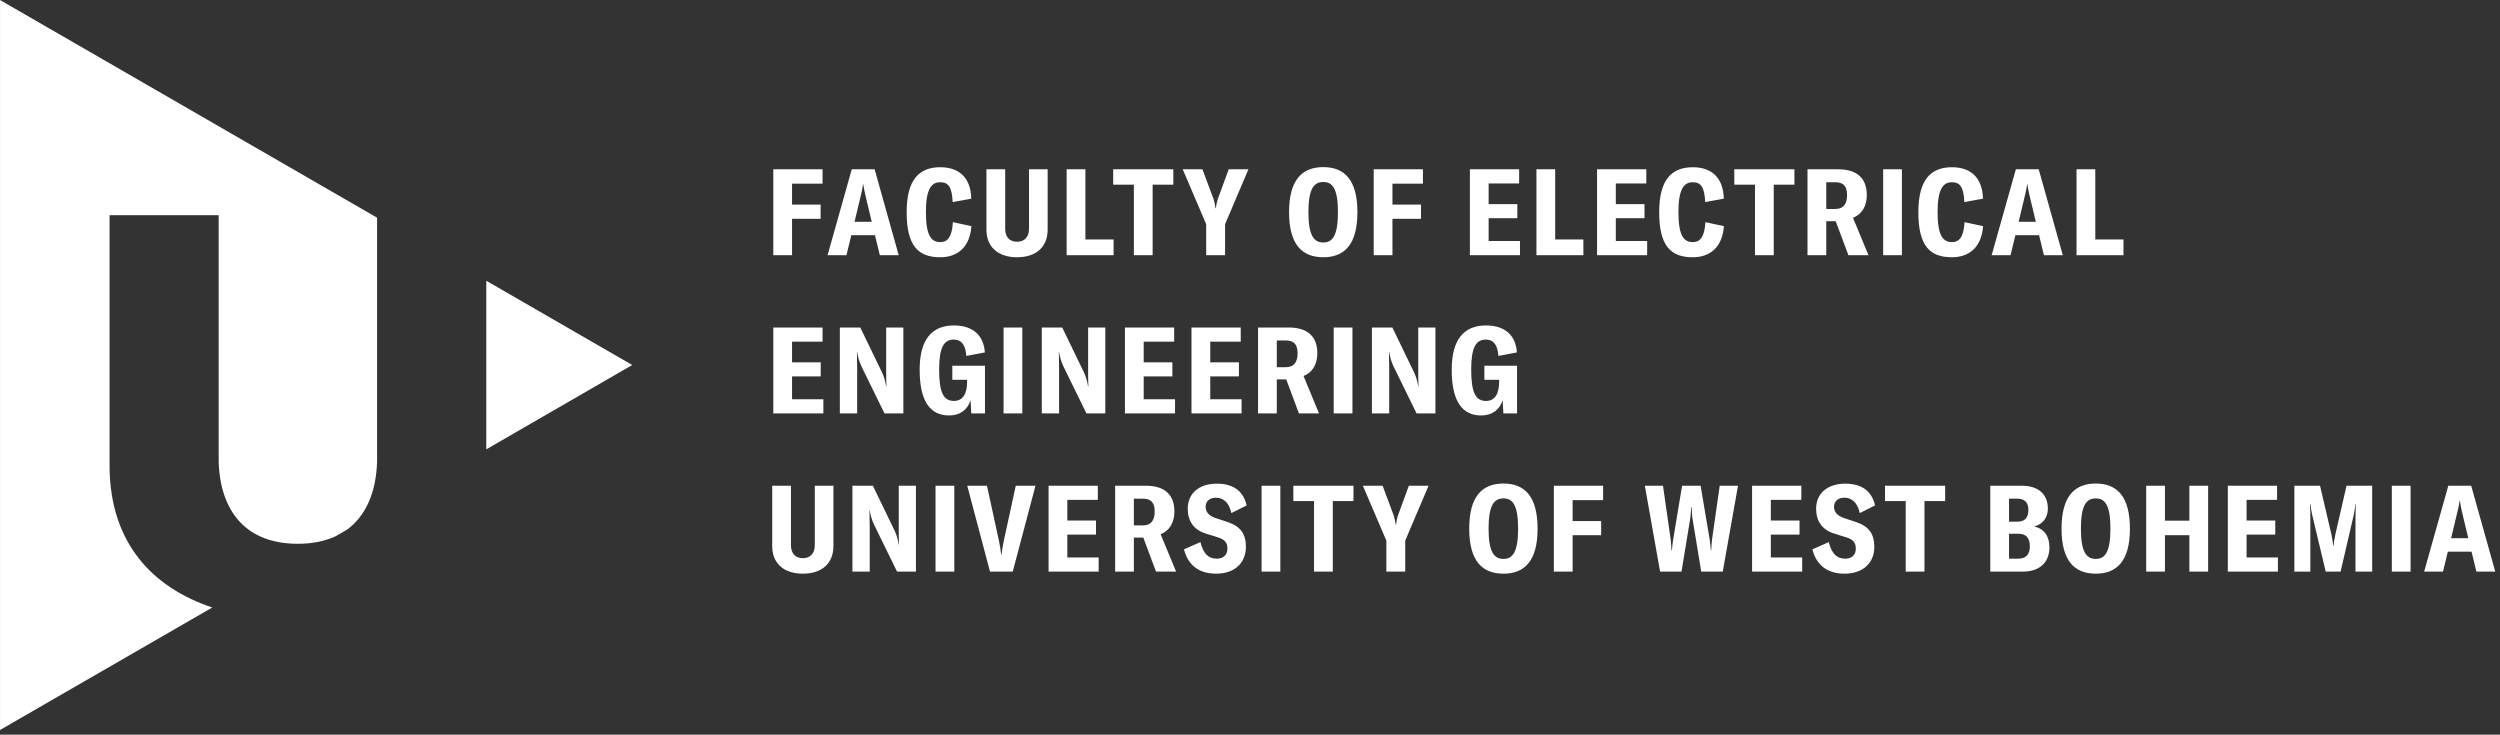
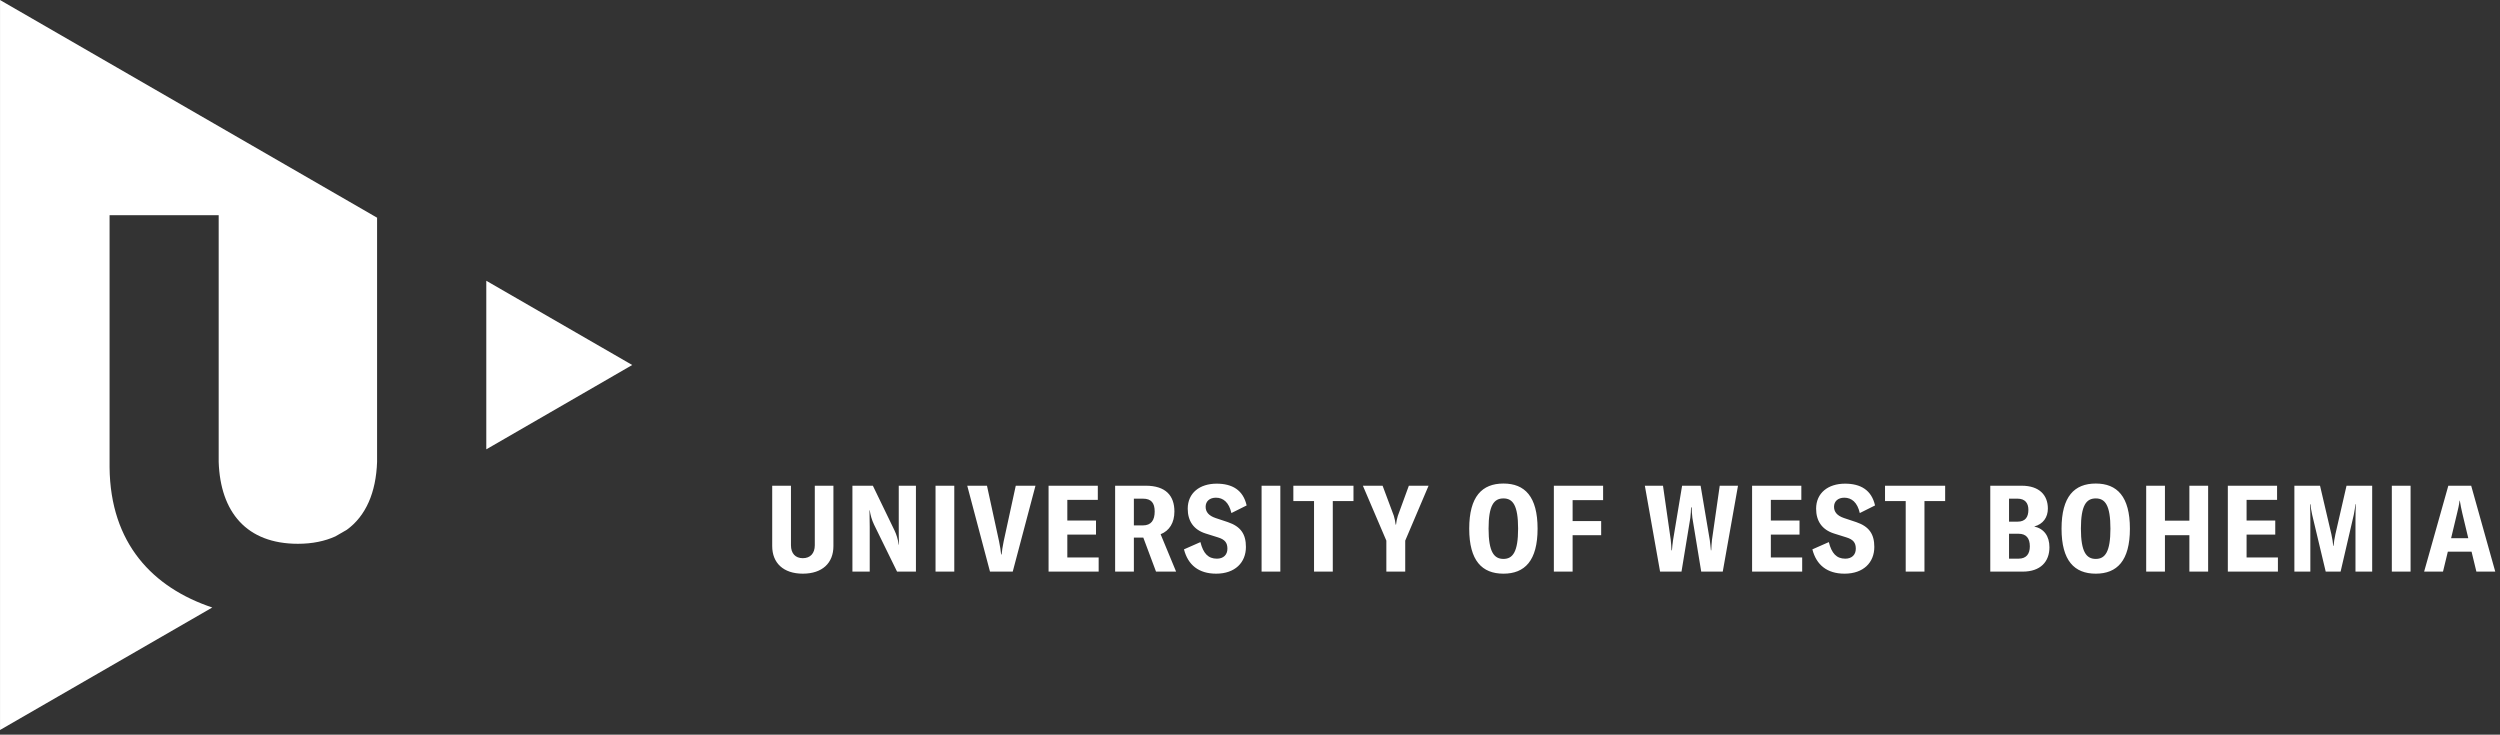
<svg xmlns="http://www.w3.org/2000/svg" width="100%" height="100%" viewBox="0 0 245 72" version="1.1" xml:space="preserve" style="fill-rule:evenodd;clip-rule:evenodd;stroke-linejoin:round;stroke-miterlimit:2;">
  <rect x="0" y="0" width="245" height="72" fill="#333333" stroke="none" />
  <g transform="matrix(0.538,0,6.95844e-33,0.538,-42.9,-42.917)">
    <path d="M168.321,130.914L168.321,161.62L194.903,146.259L168.321,130.914Z" style="fill:white;fill-rule:nonzero;" />
-     <path d="M79.744,212.744L118.407,190.431C107.603,186.821 99.833,178.788 99.699,164.903L99.699,118.967L119.574,118.967L119.574,163.914C119.879,173.057 124.656,178.826 134.007,178.826C136.651,178.826 138.912,178.345 140.83,177.479L142.918,176.274C146.4,173.744 148.238,169.456 148.427,163.914L148.427,119.451L148.47,119.451L79.744,79.776L79.744,212.744Z" style="fill:white;fill-rule:nonzero;" />
+     <path d="M79.744,212.744L118.407,190.431C107.603,186.821 99.833,178.788 99.699,164.903L99.699,118.967L119.574,118.967L119.574,163.914C119.879,173.057 124.656,178.826 134.007,178.826C136.651,178.826 138.912,178.345 140.83,177.479L142.918,176.274C146.4,173.744 148.238,169.456 148.427,163.914L148.427,119.451L148.47,119.451L79.744,79.776L79.744,212.744" style="fill:white;fill-rule:nonzero;" />
    <path d="M220.402,168.247L220.402,179.245C220.402,182.33 222.452,184.269 225.978,184.269C229.526,184.269 231.553,182.33 231.553,179.245L231.553,168.247L228.159,168.247L228.159,179.09C228.159,180.567 227.344,181.448 225.978,181.448C224.611,181.448 223.818,180.567 223.818,179.09L223.818,168.247L220.402,168.247ZM235.013,183.895L238.165,183.895L238.165,175.74C238.165,174.683 238.143,173.537 238.121,172.721L238.165,172.721C238.319,173.647 238.517,174.418 238.958,175.344L243.145,183.895L246.583,183.895L246.583,168.247L243.454,168.247L243.454,175.873C243.454,176.931 243.454,177.966 243.498,179.002L243.454,179.002C243.278,177.922 243.057,177.195 242.683,176.402L238.738,168.247L235.013,168.247L235.013,183.895ZM253.569,183.895L253.569,168.247L250.153,168.247L250.153,183.895L253.569,183.895ZM260.073,183.895L264.216,183.895L268.359,168.247L264.767,168.247L262.563,178.385C262.365,179.377 262.254,180.06 262.188,180.765L262.1,180.765C262.034,180.06 261.924,179.377 261.726,178.385L259.522,168.247L255.929,168.247L260.073,183.895ZM274.159,181.316L274.159,177.151L279.383,177.151L279.383,174.594L274.159,174.594L274.159,170.826L279.713,170.826L279.713,168.247L270.743,168.247L270.743,183.895L279.867,183.895L279.867,181.316L274.159,181.316ZM290.315,183.895L293.974,183.895L291.153,177.085C292.762,176.446 293.665,174.991 293.665,172.942C293.665,170.055 292.079,168.247 288.442,168.247L282.867,168.247L282.867,183.895L286.282,183.895L286.282,177.702L288.001,177.702L290.315,183.895ZM286.282,175.476L286.282,170.606L287.935,170.606C289.456,170.606 290.073,171.399 290.073,172.942C290.073,174.528 289.434,175.476 287.935,175.476L286.282,175.476ZM301.271,184.269C304.709,184.269 306.692,182.242 306.692,179.399C306.692,177.063 305.744,175.674 303.408,174.881L301.16,174.132C299.926,173.713 299.353,173.03 299.353,172.082C299.353,171.09 300.08,170.429 301.226,170.429C302.571,170.429 303.607,171.289 304.047,173.228L306.824,171.84C306.185,169.019 304.18,167.873 301.359,167.873C298.273,167.873 296.092,169.57 296.092,172.435C296.092,174.639 297.127,176.247 299.353,176.953L301.601,177.658C302.901,178.054 303.32,178.672 303.32,179.729C303.32,180.809 302.615,181.537 301.403,181.537C299.816,181.537 298.912,180.567 298.406,178.517L295.408,179.84C296.136,182.683 298.097,184.269 301.271,184.269ZM312.96,183.895L312.96,168.247L309.544,168.247L309.544,183.895L312.96,183.895ZM326.284,168.247L315.331,168.247L315.331,171.046L319.099,171.046L319.099,183.895L322.515,183.895L322.515,171.046L326.284,171.046L326.284,168.247ZM332.272,183.895L335.71,183.895L335.71,178.253L339.963,168.247L336.371,168.247L334.365,173.735C334.189,174.286 334.101,174.771 334.035,175.344L333.968,175.344C333.902,174.771 333.792,174.286 333.638,173.735L331.588,168.247L327.996,168.247L332.272,178.253L332.272,183.895ZM353.604,184.269C357.483,184.269 359.819,181.911 359.819,176.071C359.819,170.209 357.483,167.851 353.604,167.851C349.703,167.851 347.367,170.209 347.367,176.071C347.367,181.911 349.703,184.269 353.604,184.269ZM353.604,181.581C351.885,181.581 350.893,180.302 350.893,176.071C350.893,171.796 351.885,170.561 353.604,170.561C355.301,170.561 356.271,171.796 356.271,176.071C356.271,180.302 355.301,181.581 353.604,181.581ZM371.755,170.87L371.755,168.247L362.785,168.247L362.785,183.895L366.201,183.895L366.201,177.261L371.402,177.261L371.402,174.683L366.201,174.683L366.201,170.87L371.755,170.87ZM382.134,183.895L386.035,183.895L387.644,174.11C387.732,173.448 387.754,172.787 387.776,172.192L387.887,172.192C387.909,172.787 387.931,173.448 388.019,174.11L389.628,183.895L393.55,183.895L396.327,168.247L392.999,168.247L391.589,178.099C391.523,178.716 391.479,179.377 391.457,180.016L391.391,180.016C391.324,179.421 391.28,178.826 391.192,178.187L389.517,168.247L386.145,168.247L384.493,178.187C384.404,178.826 384.338,179.421 384.294,180.016L384.206,180.016C384.184,179.377 384.14,178.716 384.074,178.099L382.663,168.247L379.358,168.247L382.134,183.895ZM402.31,181.316L402.31,177.151L407.534,177.151L407.534,174.594L402.31,174.594L402.31,170.826L407.864,170.826L407.864,168.247L398.894,168.247L398.894,183.895L408.018,183.895L408.018,181.316L402.31,181.316ZM415.736,184.269C419.174,184.269 421.157,182.242 421.157,179.399C421.157,177.063 420.21,175.674 417.874,174.881L415.626,174.132C414.392,173.713 413.819,173.03 413.819,172.082C413.819,171.09 414.546,170.429 415.692,170.429C417.036,170.429 418.072,171.289 418.513,173.228L421.29,171.84C420.65,169.019 418.645,167.873 415.824,167.873C412.739,167.873 410.557,169.57 410.557,172.435C410.557,174.639 411.593,176.247 413.819,176.953L416.066,177.658C417.367,178.054 417.785,178.672 417.785,179.729C417.785,180.809 417.08,181.537 415.868,181.537C414.281,181.537 413.378,180.567 412.871,178.517L409.874,179.84C410.601,182.683 412.562,184.269 415.736,184.269ZM434.061,168.247L423.108,168.247L423.108,171.046L426.876,171.046L426.876,183.895L430.292,183.895L430.292,171.046L434.061,171.046L434.061,168.247ZM450.281,175.674C451.911,175.256 452.771,173.999 452.771,172.413C452.771,169.988 451.25,168.247 447.989,168.247L442.281,168.247L442.281,183.895L448.187,183.895C451.449,183.895 453.057,182.065 453.057,179.465C453.057,177.415 452.066,176.071 450.281,175.674ZM447.239,170.606C448.628,170.606 449.223,171.421 449.223,172.633C449.223,173.955 448.672,174.793 447.261,174.793L445.697,174.793L445.697,170.606L447.239,170.606ZM447.416,181.537L445.697,181.537L445.697,176.997L447.438,176.997C448.826,176.997 449.487,177.812 449.487,179.289C449.487,180.655 448.87,181.537 447.416,181.537ZM461.5,184.269C465.379,184.269 467.715,181.911 467.715,176.071C467.715,170.209 465.379,167.851 461.5,167.851C457.599,167.851 455.263,170.209 455.263,176.071C455.263,181.911 457.599,184.269 461.5,184.269ZM461.5,181.581C459.781,181.581 458.789,180.302 458.789,176.071C458.789,171.796 459.781,170.561 461.5,170.561C463.197,170.561 464.167,171.796 464.167,176.071C464.167,180.302 463.197,181.581 461.5,181.581ZM481.965,168.247L478.549,168.247L478.549,174.616L474.097,174.616L474.097,168.247L470.681,168.247L470.681,183.895L474.097,183.895L474.097,177.261L478.549,177.261L478.549,183.895L481.965,183.895L481.965,168.247ZM488.968,181.316L488.968,177.151L494.191,177.151L494.191,174.594L488.968,174.594L488.968,170.826L494.522,170.826L494.522,168.247L485.552,168.247L485.552,183.895L494.676,183.895L494.676,181.316L488.968,181.316ZM497.675,183.895L500.584,183.895L500.584,174.616C500.584,173.669 500.584,172.523 500.518,171.641L500.606,171.641C500.628,172.06 500.761,172.831 500.915,173.537L503.383,183.895L506.094,183.895L508.496,173.537C508.628,172.831 508.738,172.214 508.805,171.619L508.871,171.619C508.827,172.545 508.805,173.691 508.805,174.616L508.805,183.895L511.846,183.895L511.846,168.247L507.174,168.247L505.146,177.085C504.97,177.878 504.86,178.627 504.816,179.2L504.75,179.2C504.705,178.627 504.595,177.9 504.419,177.107L502.347,168.247L497.675,168.247L497.675,183.895ZM518.841,183.895L518.841,168.247L515.425,168.247L515.425,183.895L518.841,183.895ZM530.829,183.895L534.267,183.895L529.882,168.247L525.717,168.247L521.309,183.895L524.747,183.895L525.628,180.258L529.948,180.258L530.829,183.895ZM526.223,177.812L527.325,173.206C527.502,172.479 527.656,171.862 527.766,170.958L527.81,170.958C527.942,171.862 528.097,172.479 528.251,173.206L529.353,177.812L526.223,177.812Z" style="fill:white;fill-rule:nonzero;" />
-     <path d="M224.016,152.497L224.016,148.332L229.239,148.332L229.239,145.775L224.016,145.775L224.016,142.007L229.57,142.007L229.57,139.428L220.6,139.428L220.6,155.075L229.724,155.075L229.724,152.497L224.016,152.497ZM232.723,155.075L235.875,155.075L235.875,146.921C235.875,145.863 235.853,144.717 235.831,143.902L235.875,143.902C236.029,144.827 236.227,145.599 236.668,146.524L240.855,155.075L244.293,155.075L244.293,139.428L241.164,139.428L241.164,147.053C241.164,148.111 241.164,149.147 241.208,150.183L241.164,150.183C240.988,149.103 240.767,148.376 240.393,147.582L236.448,139.428L232.723,139.428L232.723,155.075ZM252.637,155.45C254.642,155.45 255.987,154.392 256.538,152.673L256.67,155.075L259.16,155.075L259.16,146.392L253.21,146.392L253.21,148.949L255.899,148.949L255.899,149.345C255.899,151.483 255.127,152.805 253.518,152.805C251.667,152.805 250.808,151.417 250.808,147.097C250.808,142.998 251.711,141.632 253.452,141.632C254.951,141.632 255.612,142.668 255.766,144.607L259.138,143.968C258.918,140.861 256.978,139.053 253.496,139.053C249.552,139.053 247.26,141.544 247.26,147.097C247.26,152.893 249.177,155.45 252.637,155.45ZM265.961,155.075L265.961,139.428L262.545,139.428L262.545,155.075L265.961,155.075ZM269.507,155.075L272.658,155.075L272.658,146.921C272.658,145.863 272.636,144.717 272.614,143.902L272.658,143.902C272.813,144.827 273.011,145.599 273.452,146.524L277.639,155.075L281.077,155.075L281.077,139.428L277.948,139.428L277.948,147.053C277.948,148.111 277.948,149.147 277.992,150.183L277.948,150.183C277.771,149.103 277.551,148.376 277.176,147.582L273.231,139.428L269.507,139.428L269.507,155.075ZM288.07,152.497L288.07,148.332L293.293,148.332L293.293,145.775L288.07,145.775L288.07,142.007L293.623,142.007L293.623,139.428L284.654,139.428L284.654,155.075L293.778,155.075L293.778,152.497L288.07,152.497ZM300.193,152.497L300.193,148.332L305.416,148.332L305.416,145.775L300.193,145.775L300.193,142.007L305.746,142.007L305.746,139.428L296.777,139.428L296.777,155.075L305.901,155.075L305.901,152.497L300.193,152.497ZM316.349,155.075L320.007,155.075L317.186,148.265C318.795,147.626 319.698,146.172 319.698,144.122C319.698,141.235 318.112,139.428 314.475,139.428L308.9,139.428L308.9,155.075L312.316,155.075L312.316,148.882L314.035,148.882L316.349,155.075ZM312.316,146.657L312.316,141.786L313.969,141.786C315.489,141.786 316.106,142.58 316.106,144.122C316.106,145.709 315.467,146.657 313.969,146.657L312.316,146.657ZM326.096,155.075L326.096,139.428L322.68,139.428L322.68,155.075L326.096,155.075ZM329.642,155.075L332.793,155.075L332.793,146.921C332.793,145.863 332.771,144.717 332.749,143.902L332.793,143.902C332.948,144.827 333.146,145.599 333.587,146.524L337.774,155.075L341.212,155.075L341.212,139.428L338.083,139.428L338.083,147.053C338.083,148.111 338.083,149.147 338.127,150.183L338.083,150.183C337.906,149.103 337.686,148.376 337.311,147.582L333.366,139.428L329.642,139.428L329.642,155.075ZM349.555,155.45C351.561,155.45 352.905,154.392 353.456,152.673L353.589,155.075L356.079,155.075L356.079,146.392L350.128,146.392L350.128,148.949L352.817,148.949L352.817,149.345C352.817,151.483 352.046,152.805 350.437,152.805C348.586,152.805 347.726,151.417 347.726,147.097C347.726,142.998 348.63,141.632 350.371,141.632C351.87,141.632 352.531,142.668 352.685,144.607L356.057,143.968C355.836,140.861 353.897,139.053 350.415,139.053C346.47,139.053 344.178,141.544 344.178,147.097C344.178,152.893 346.095,155.45 349.555,155.45Z" style="fill:white;fill-rule:nonzero;" />
-     <path d="M229.57,113.231L229.57,110.609L220.6,110.609L220.6,126.256L224.016,126.256L224.016,119.622L229.217,119.622L229.217,117.044L224.016,117.044L224.016,113.231L229.57,113.231ZM240.007,126.256L243.445,126.256L239.06,110.609L234.894,110.609L230.487,126.256L233.925,126.256L234.806,122.62L239.126,122.62L240.007,126.256ZM235.401,120.173L236.503,115.567C236.679,114.84 236.834,114.223 236.944,113.319L236.988,113.319C237.12,114.223 237.275,114.84 237.429,115.567L238.531,120.173L235.401,120.173ZM251,126.631C254.284,126.631 256.42,124.669 256.686,120.967L253.314,120.239C253.16,122.906 252.366,123.876 251.022,123.876C249.325,123.876 248.399,122.597 248.399,118.41C248.399,114.223 249.391,112.967 251,112.967C252.432,112.967 253.16,113.76 253.27,116.581L256.664,115.964C256.575,112.129 254.438,110.234 251.022,110.234C247.275,110.234 244.895,112.35 244.895,118.432C244.895,124.603 247.033,126.631 251,126.631ZM259.424,110.609L259.424,121.606C259.424,124.691 261.474,126.631 265.001,126.631C268.549,126.631 270.576,124.691 270.576,121.606L270.576,110.609L267.182,110.609L267.182,121.451C267.182,122.928 266.367,123.81 265.001,123.81C263.634,123.81 262.841,122.928 262.841,121.451L262.841,110.609L259.424,110.609ZM274.036,126.256L282.587,126.256L282.587,123.391L277.452,123.391L277.452,110.609L274.036,110.609L274.036,126.256ZM293.467,110.609L282.514,110.609L282.514,113.407L286.283,113.407L286.283,126.256L289.699,126.256L289.699,113.407L293.467,113.407L293.467,110.609ZM299.455,126.256L302.893,126.256L302.893,120.614L307.146,110.609L303.554,110.609L301.549,116.096C301.372,116.647 301.284,117.132 301.218,117.705L301.152,117.705C301.086,117.132 300.976,116.647 300.821,116.096L298.772,110.609L295.18,110.609L299.455,120.614L299.455,126.256ZM320.788,126.631C324.666,126.631 327.002,124.272 327.002,118.432C327.002,112.57 324.666,110.212 320.788,110.212C316.887,110.212 314.551,112.57 314.551,118.432C314.551,124.272 316.887,126.631 320.788,126.631ZM320.788,123.942C319.069,123.942 318.077,122.664 318.077,118.432C318.077,114.157 319.069,112.923 320.788,112.923C322.485,112.923 323.454,114.157 323.454,118.432C323.454,122.664 322.485,123.942 320.788,123.942ZM338.938,113.231L338.938,110.609L329.968,110.609L329.968,126.256L333.384,126.256L333.384,119.622L338.585,119.622L338.585,117.044L333.384,117.044L333.384,113.231L338.938,113.231ZM350.905,123.677L350.905,119.512L356.128,119.512L356.128,116.956L350.905,116.956L350.905,113.187L356.458,113.187L356.458,110.609L347.489,110.609L347.489,126.256L356.613,126.256L356.613,123.677L350.905,123.677ZM359.612,126.256L368.163,126.256L368.163,123.391L363.028,123.391L363.028,110.609L359.612,110.609L359.612,126.256ZM374.071,123.677L374.071,119.512L379.294,119.512L379.294,116.956L374.071,116.956L374.071,113.187L379.625,113.187L379.625,110.609L370.655,110.609L370.655,126.256L379.779,126.256L379.779,123.677L374.071,123.677ZM388.076,126.631C391.36,126.631 393.498,124.669 393.762,120.967L390.39,120.239C390.236,122.906 389.443,123.876 388.098,123.876C386.401,123.876 385.476,122.597 385.476,118.41C385.476,114.223 386.467,112.967 388.076,112.967C389.509,112.967 390.236,113.76 390.346,116.581L393.74,115.964C393.652,112.129 391.514,110.234 388.098,110.234C384.352,110.234 381.972,112.35 381.972,118.432C381.972,124.603 384.109,126.631 388.076,126.631ZM406.606,110.609L395.653,110.609L395.653,113.407L399.421,113.407L399.421,126.256L402.837,126.256L402.837,113.407L406.606,113.407L406.606,110.609ZM416.437,126.256L420.095,126.256L417.274,119.446C418.883,118.807 419.787,117.352 419.787,115.303C419.787,112.416 418.2,110.609 414.564,110.609L408.988,110.609L408.988,126.256L412.404,126.256L412.404,120.063L414.123,120.063L416.437,126.256ZM412.404,117.837L412.404,112.967L414.057,112.967C415.577,112.967 416.195,113.76 416.195,115.303C416.195,116.89 415.555,117.837 414.057,117.837L412.404,117.837ZM426.184,126.256L426.184,110.609L422.768,110.609L422.768,126.256L426.184,126.256ZM435.284,126.631C438.568,126.631 440.705,124.669 440.97,120.967L437.598,120.239C437.444,122.906 436.65,123.876 435.306,123.876C433.609,123.876 432.683,122.597 432.683,118.41C432.683,114.223 433.675,112.967 435.284,112.967C436.716,112.967 437.444,113.76 437.554,116.581L440.948,115.964C440.86,112.129 438.722,110.234 435.306,110.234C431.559,110.234 429.179,112.35 429.179,118.432C429.179,124.603 431.317,126.631 435.284,126.631ZM452.053,126.256L455.491,126.256L451.105,110.609L446.94,110.609L442.532,126.256L445.97,126.256L446.852,122.62L451.171,122.62L452.053,126.256ZM447.447,120.173L448.549,115.567C448.725,114.84 448.879,114.223 448.989,113.319L449.033,113.319C449.166,114.223 449.32,114.84 449.474,115.567L450.576,120.173L447.447,120.173ZM457.994,126.256L466.545,126.256L466.545,123.391L461.41,123.391L461.41,110.609L457.994,110.609L457.994,126.256Z" style="fill:white;fill-rule:nonzero;" />
  </g>
</svg>